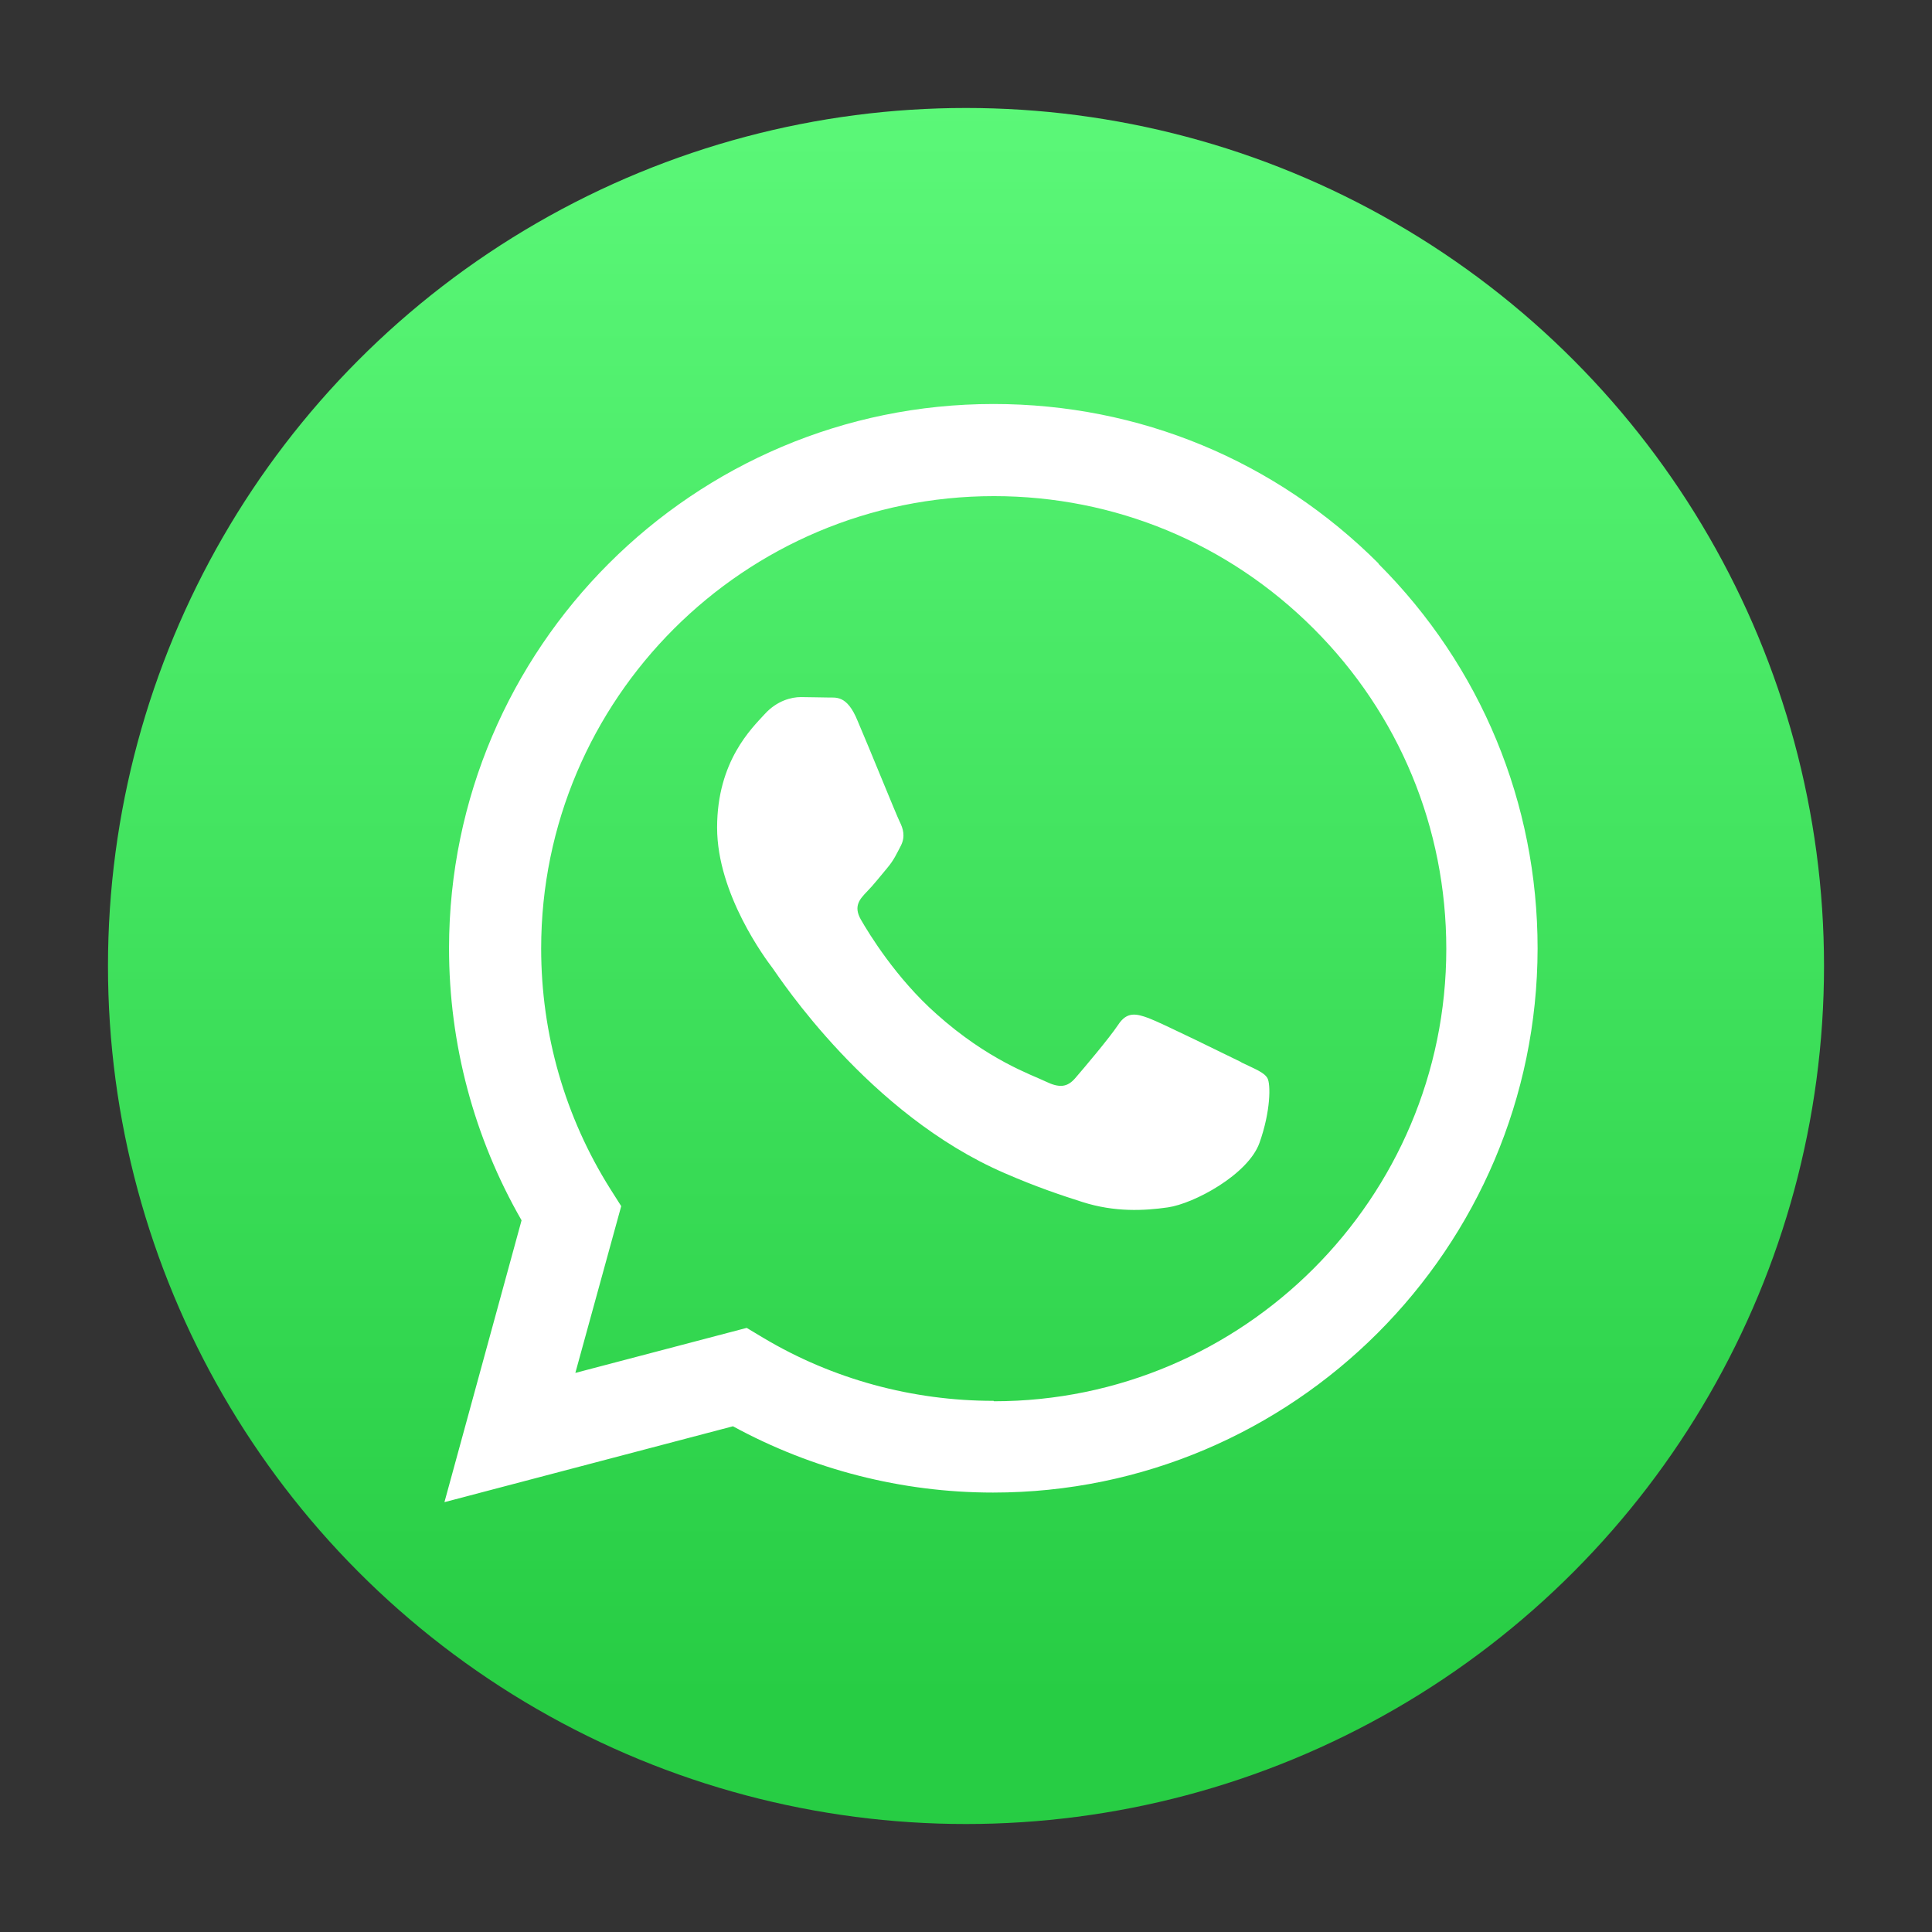
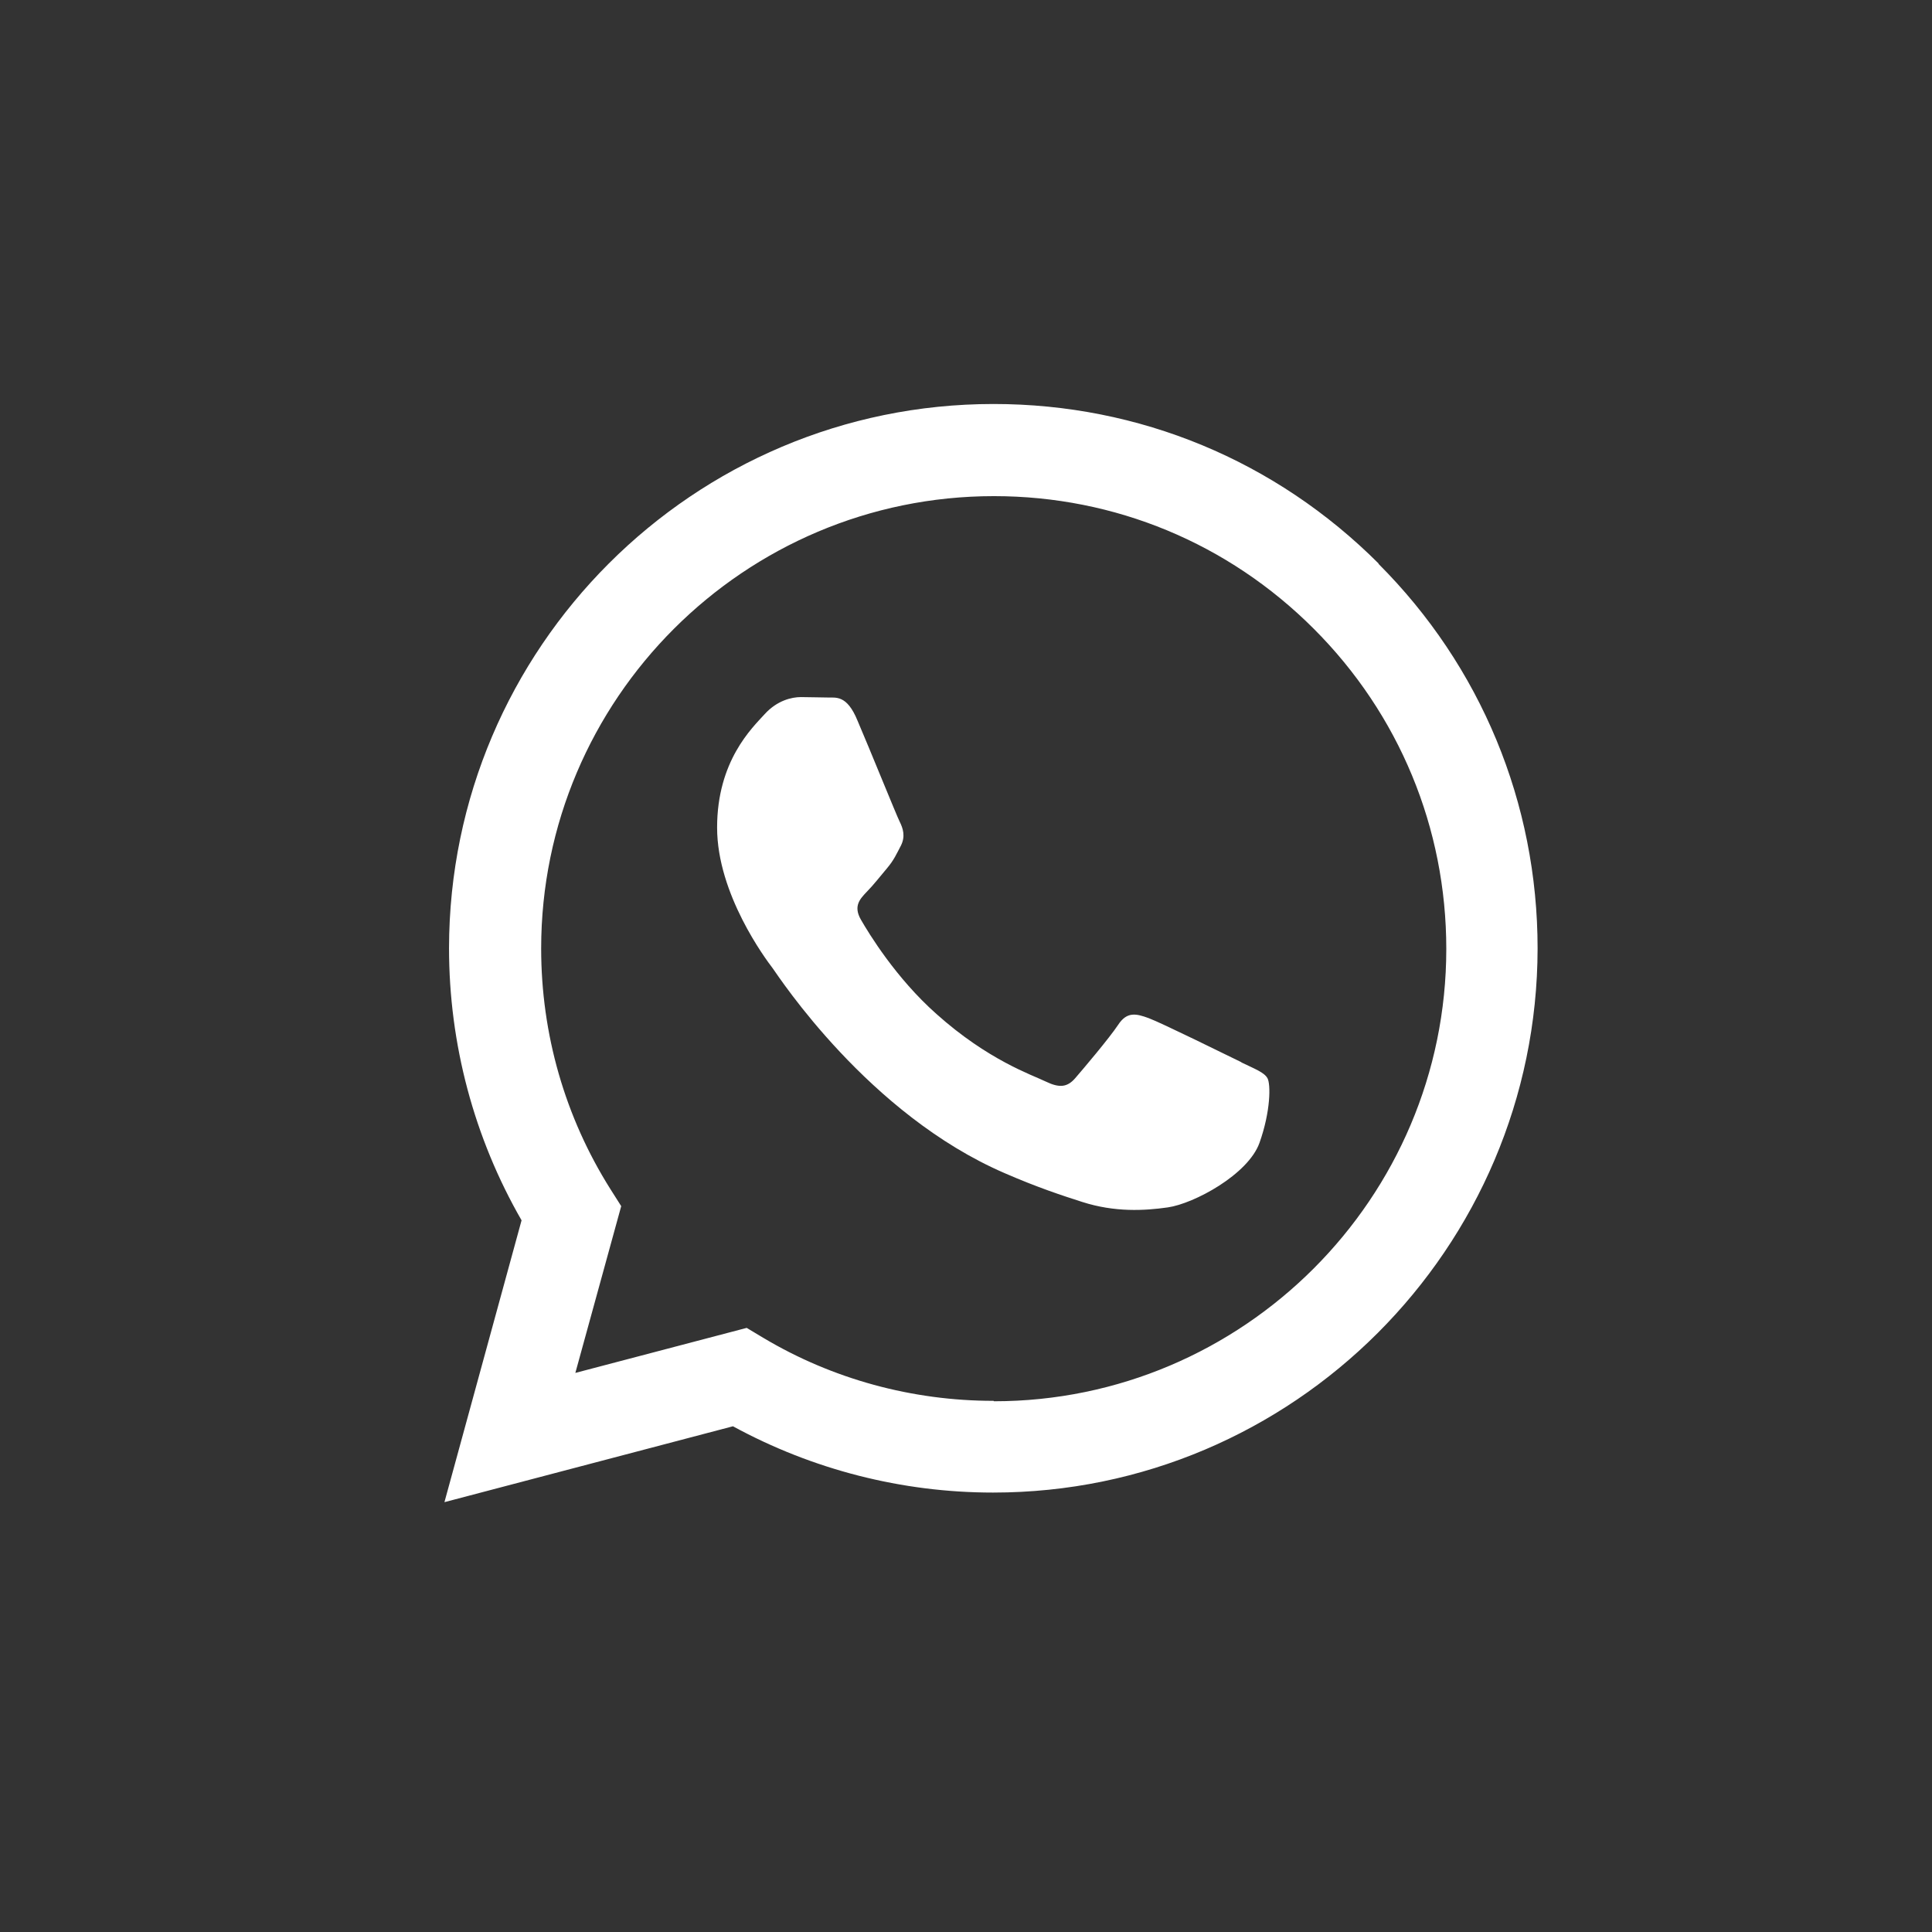
<svg xmlns="http://www.w3.org/2000/svg" id="a" viewBox="0 0 46.34 46.34">
  <rect x="0" y="0" width="46.34" height="46.34" fill="#333333" stroke="none" />
  <defs>
    <style>.d{fill:#fff;fill-rule:evenodd;}.e{fill:url(#b);}</style>
    <linearGradient id="b" x1="23.17" y1="40.76" x2="23.17" y2="-.4" gradientUnits="userSpaceOnUse">
      <stop offset="0" stop-color="#27cd44" />
      <stop offset="1" stop-color="#5ffb7c" />
    </linearGradient>
  </defs>
-   <circle class="e" cx="23.17" cy="23.17" r="20.58" />
  <g id="c">
    <path class="d" d="m33.07,13.52c-2.47-2.47-5.74-3.83-9.24-3.83-7.2,0-13.05,5.85-13.06,13.05,0,2.3.6,4.55,1.74,6.53l-1.85,6.76,6.92-1.82c1.91,1.04,4.05,1.59,6.24,1.59h0s0,0,0,0c7.2,0,13.05-5.86,13.06-13.05,0-3.49-1.36-6.77-3.82-9.23Zm-9.24,20.08h0c-1.95,0-3.86-.52-5.52-1.51l-.4-.24-4.11,1.08,1.1-4-.26-.41c-1.09-1.73-1.66-3.72-1.66-5.77,0-5.98,4.87-10.85,10.86-10.85,2.9,0,5.62,1.13,7.67,3.18,2.05,2.05,3.18,4.78,3.18,7.68,0,5.98-4.87,10.85-10.85,10.85Zm5.95-8.12c-.33-.16-1.93-.95-2.23-1.06-.3-.11-.52-.16-.73.16-.22.33-.84,1.06-1.03,1.28s-.38.24-.71.08c-.33-.16-1.38-.51-2.62-1.62-.97-.86-1.62-1.93-1.81-2.26-.19-.33-.02-.5.14-.67.15-.15.33-.38.49-.57.16-.19.22-.33.33-.54.11-.22.05-.41-.03-.57-.08-.16-.73-1.77-1.01-2.42-.26-.64-.53-.55-.73-.56-.19,0-.41-.01-.63-.01s-.57.08-.87.41c-.3.33-1.14,1.12-1.14,2.72s1.17,3.16,1.33,3.37c.16.22,2.3,3.51,5.57,4.92.78.34,1.39.54,1.86.69.78.25,1.49.21,2.05.13.63-.09,1.93-.79,2.2-1.55.27-.76.27-1.41.19-1.55s-.3-.22-.63-.38Z" />
  </g>
</svg>